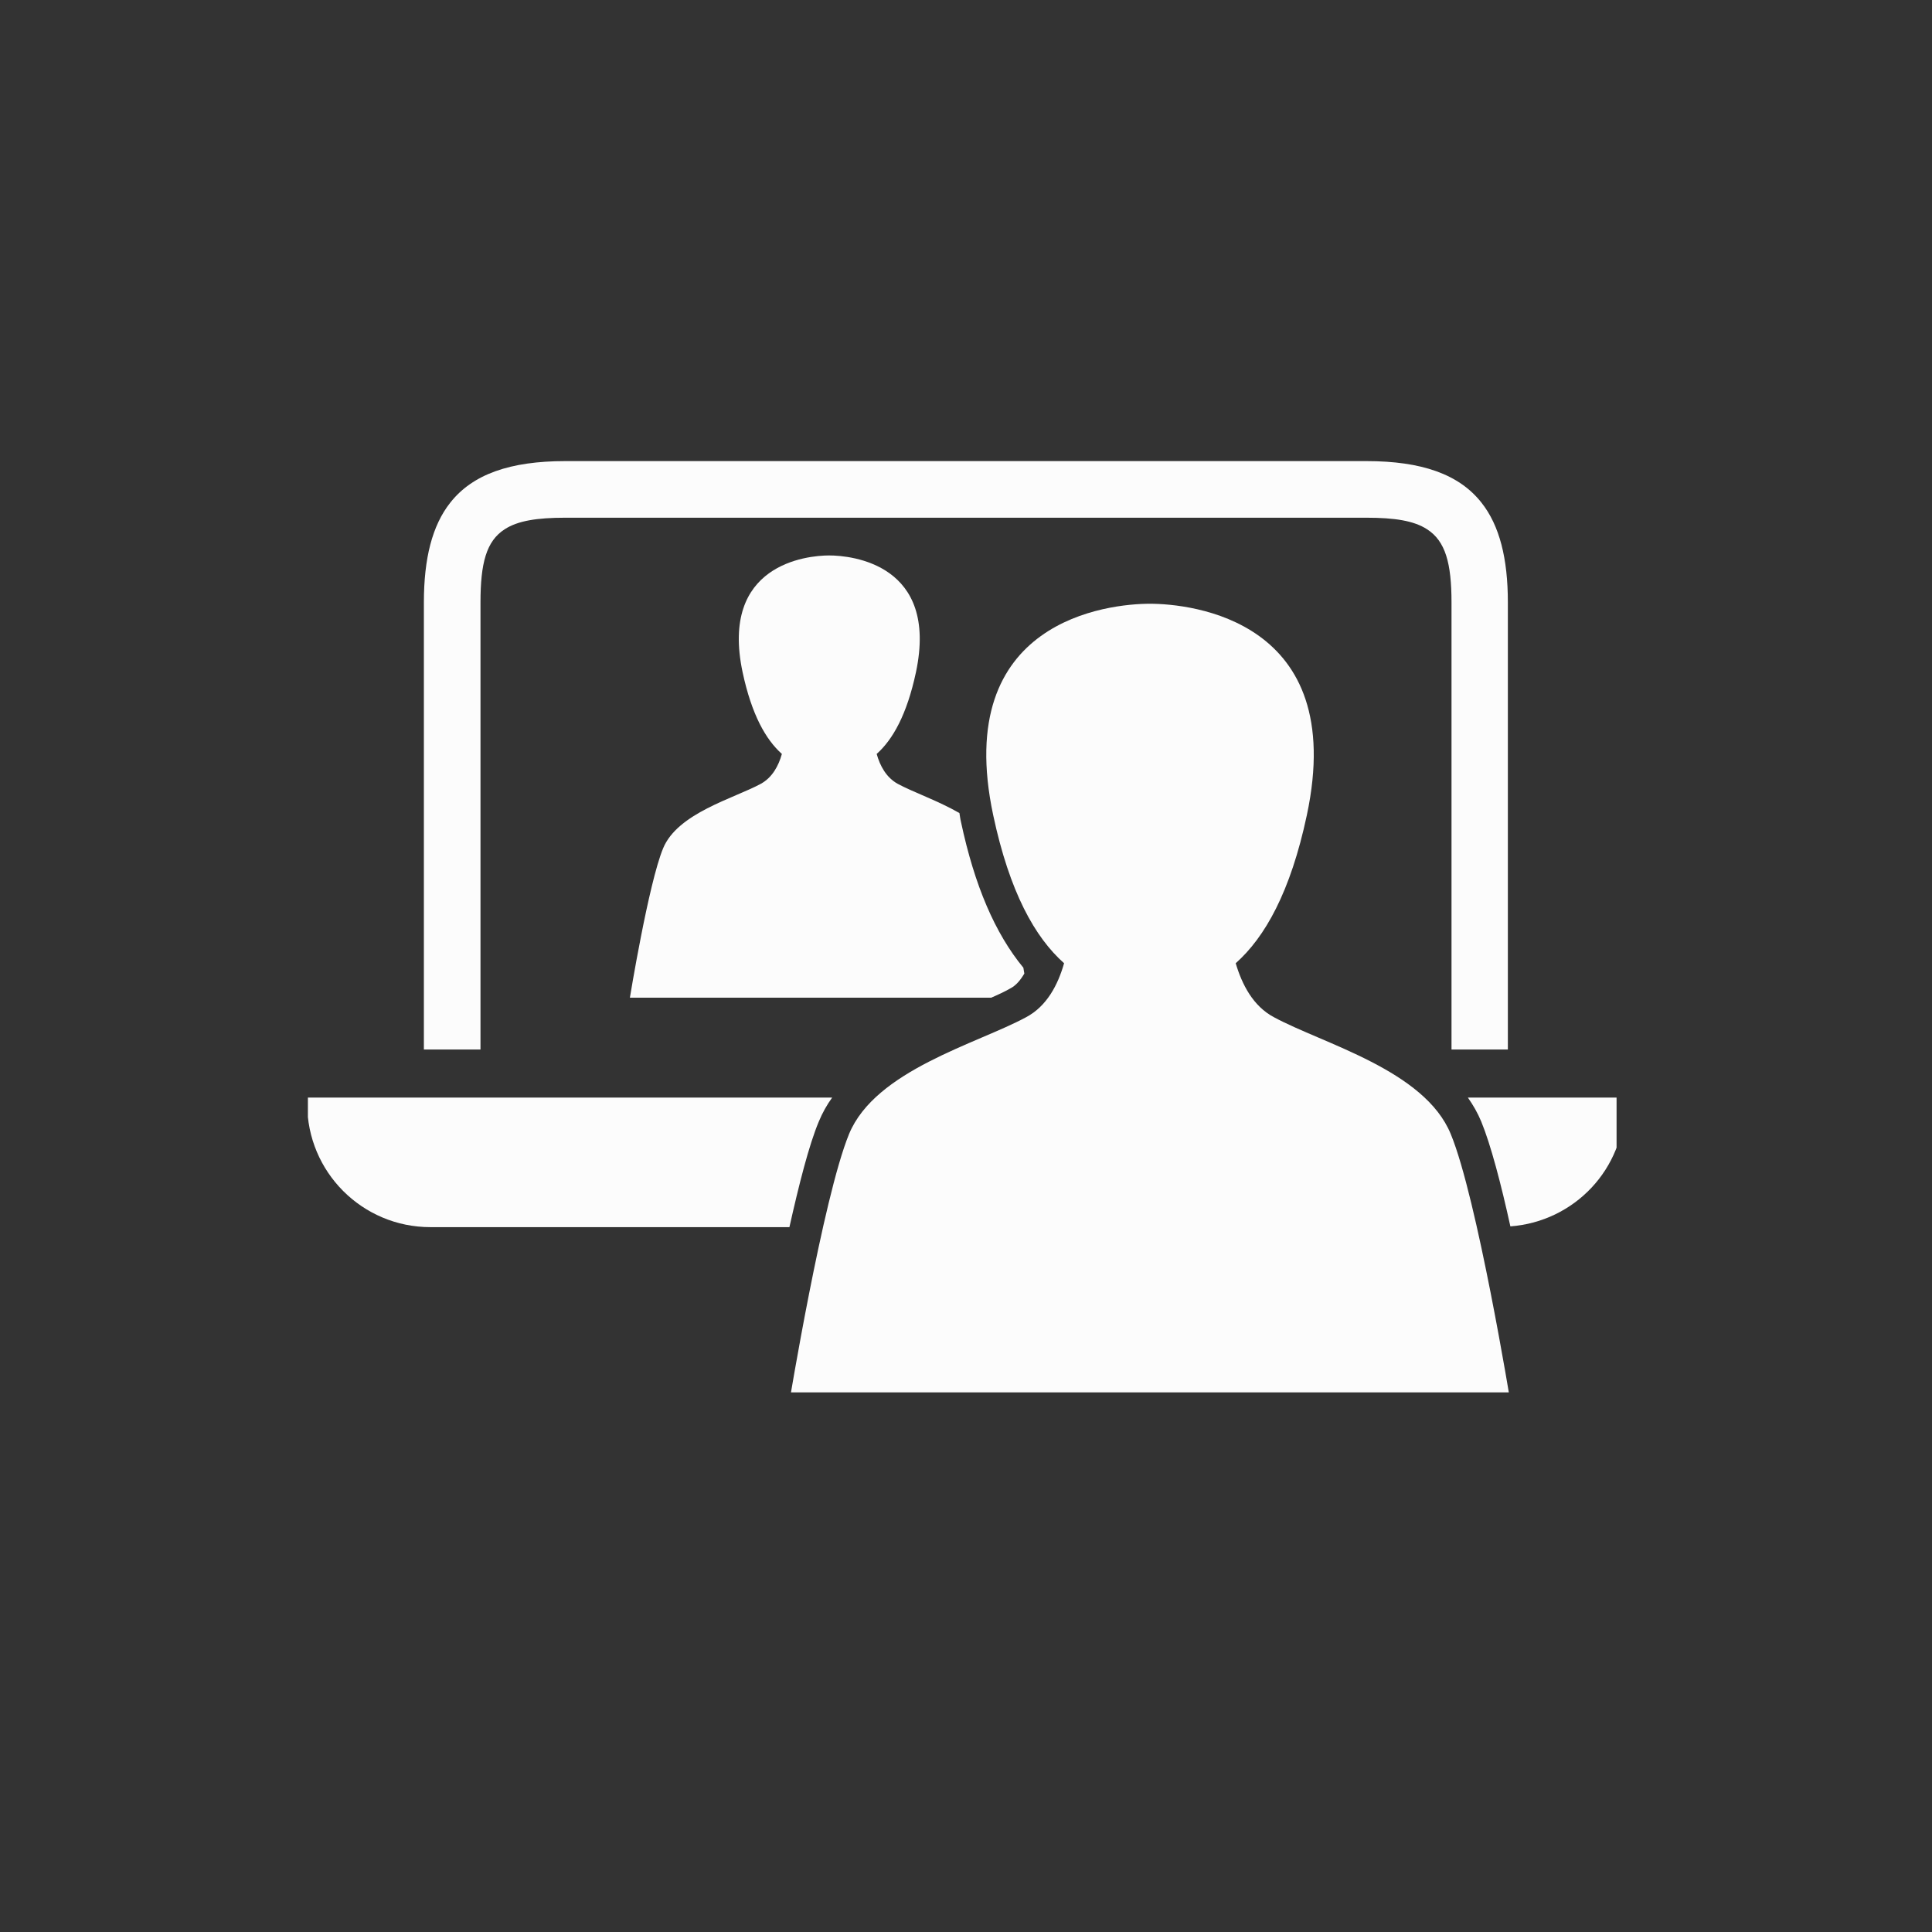
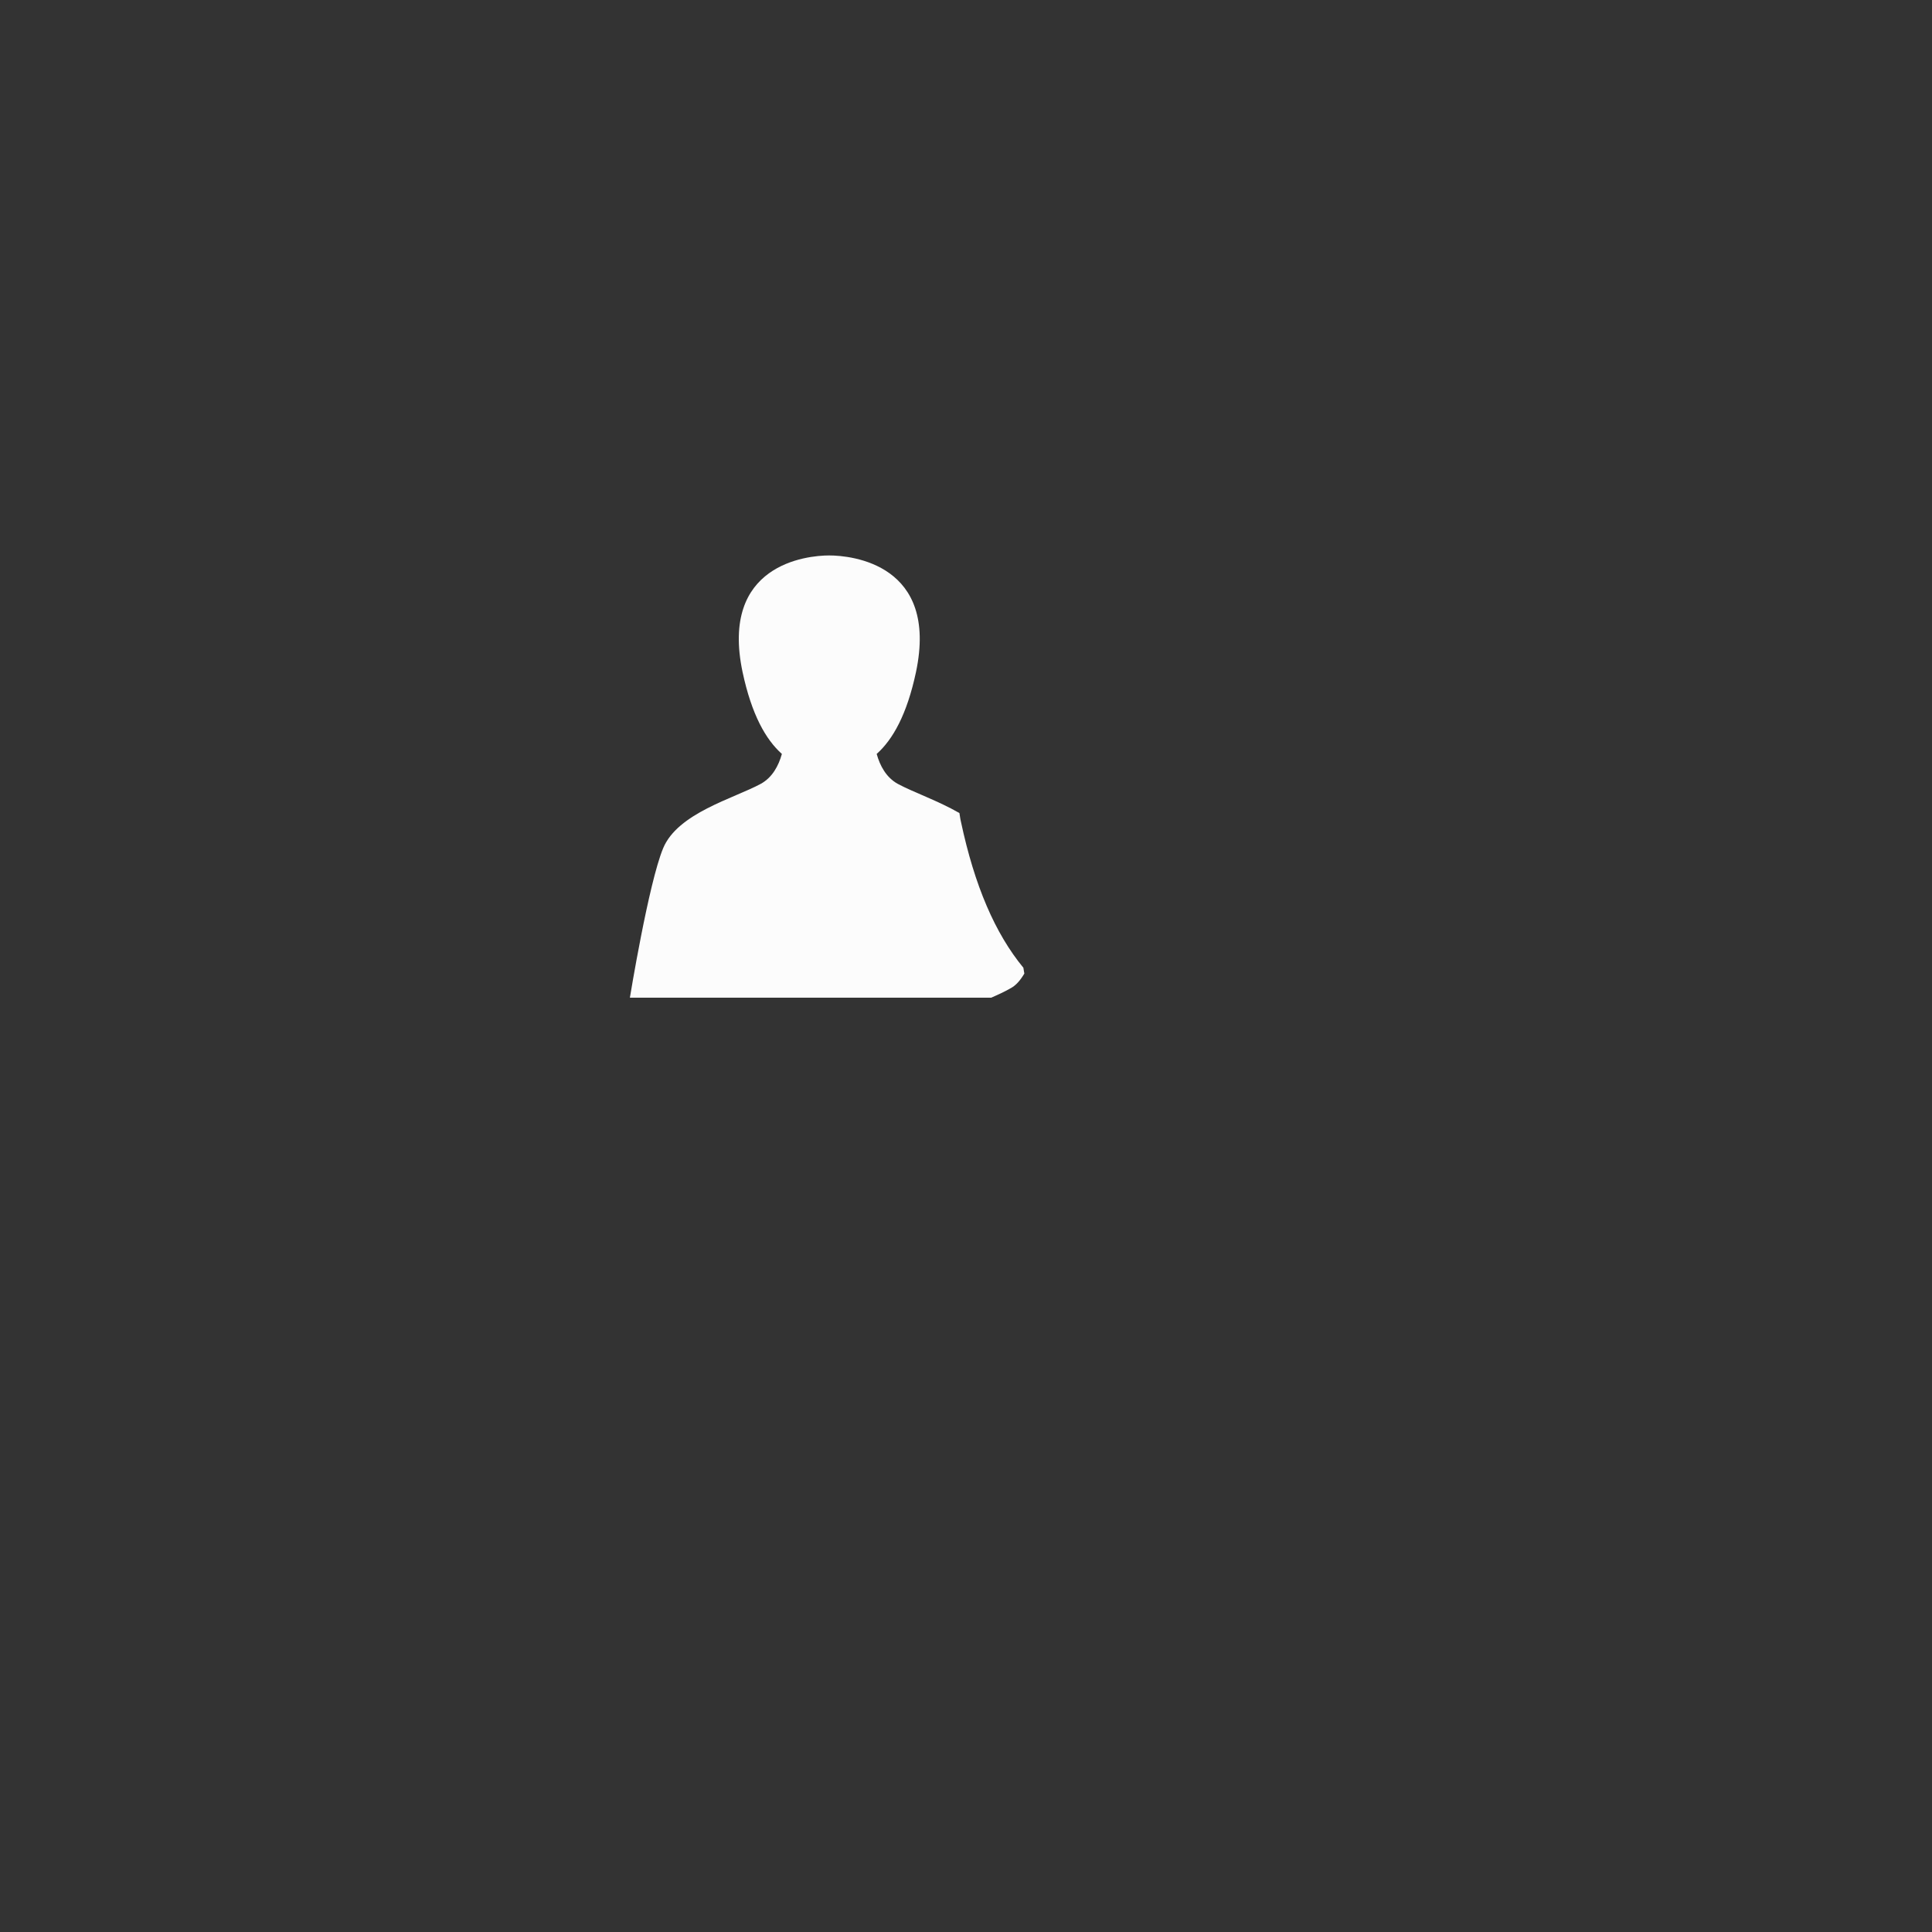
<svg xmlns="http://www.w3.org/2000/svg" width="40" viewBox="0 0 30 30" height="40" preserveAspectRatio="xMidYMid meet">
  <rect x="0" y="0" width="30" height="30" fill="#333333" stroke="none" />
  <defs>
    <clipPath id="4c8ca3f945">
-       <path d="M 12 9 L 24 9 L 24 21.621 L 12 21.621 Z M 12 9 " clip-rule="nonzero" />
-     </clipPath>
+       </clipPath>
    <clipPath id="eab498c048">
-       <path d="M 22 17 L 25.102 17 L 25.102 20 L 22 20 Z M 22 17 " clip-rule="nonzero" />
-     </clipPath>
+       </clipPath>
    <clipPath id="bb9853750d">
-       <path d="M 4.781 17 L 13 17 L 13 20 L 4.781 20 Z M 4.781 17 " clip-rule="nonzero" />
-     </clipPath>
+       </clipPath>
    <clipPath id="eed158f997">
      <path d="M 6 7.105 L 24 7.105 L 24 17 L 6 17 Z M 6 7.105 " clip-rule="nonzero" />
    </clipPath>
  </defs>
  <g clip-path="url(#4c8ca3f945)">
    <path fill="#fcfcfc" d="M 19.785 15.797 C 19.457 15.625 19.285 15.285 19.188 14.957 C 19.641 14.555 20.039 13.852 20.293 12.656 C 20.938 9.621 18.488 9.375 17.855 9.375 C 17.227 9.375 14.777 9.621 15.422 12.656 C 15.676 13.852 16.07 14.555 16.523 14.957 C 16.43 15.285 16.258 15.625 15.93 15.797 C 15.172 16.207 13.594 16.617 13.184 17.609 C 12.777 18.602 12.25 21.812 12.25 21.812 L 23.461 21.812 C 23.461 21.812 22.938 18.602 22.527 17.609 C 22.121 16.617 20.543 16.207 19.785 15.797 Z M 19.785 15.797 " fill-opacity="1" fill-rule="nonzero" />
  </g>
  <path fill="#fcfcfc" d="M 11.812 12.172 C 11.395 12.398 10.523 12.625 10.297 13.172 C 10.07 13.719 9.781 15.492 9.781 15.492 L 15.391 15.492 C 15.5 15.445 15.602 15.398 15.688 15.348 C 15.773 15.305 15.844 15.223 15.906 15.117 C 15.902 15.09 15.895 15.059 15.891 15.027 C 15.453 14.496 15.133 13.754 14.922 12.762 C 14.91 12.715 14.906 12.668 14.898 12.625 C 14.566 12.434 14.18 12.301 13.941 12.172 C 13.762 12.074 13.664 11.891 13.613 11.707 C 13.863 11.484 14.082 11.098 14.223 10.438 C 14.578 8.762 13.227 8.625 12.875 8.625 C 12.527 8.625 11.176 8.762 11.531 10.438 C 11.672 11.098 11.891 11.484 12.141 11.707 C 12.09 11.891 11.992 12.074 11.812 12.172 Z M 11.812 12.172 " fill-opacity="1" fill-rule="nonzero" />
  <g clip-path="url(#eab498c048)">
-     <path fill="#fcfcfc" d="M 22.793 17.043 C 22.875 17.16 22.945 17.281 23 17.414 C 23.148 17.773 23.309 18.387 23.453 19.043 C 24.445 18.969 25.227 18.152 25.227 17.141 L 25.227 17.043 Z M 22.793 17.043 " fill-opacity="1" fill-rule="nonzero" />
-   </g>
+     </g>
  <g clip-path="url(#bb9853750d)">
    <path fill="#fcfcfc" d="M 12.715 17.414 C 12.77 17.281 12.84 17.156 12.922 17.043 L 4.77 17.043 L 4.77 17.141 C 4.77 18.199 5.625 19.055 6.684 19.055 L 12.258 19.055 C 12.406 18.395 12.562 17.777 12.715 17.414 Z M 12.715 17.414 " fill-opacity="1" fill-rule="nonzero" />
  </g>
  <g clip-path="url(#eed158f997)">
-     <path fill="#fcfcfc" d="M 7.461 9.355 C 7.461 8.746 7.551 8.402 7.836 8.219 C 8.039 8.086 8.34 8.039 8.777 8.039 L 21.219 8.039 C 21.656 8.039 21.957 8.086 22.16 8.219 C 22.445 8.402 22.539 8.746 22.539 9.355 L 22.539 16.297 L 23.414 16.297 L 23.414 9.355 C 23.414 8.672 23.285 8.16 23.004 7.805 C 22.656 7.363 22.074 7.16 21.219 7.16 L 8.777 7.16 C 7.922 7.16 7.34 7.363 6.992 7.805 C 6.711 8.16 6.582 8.672 6.582 9.355 L 6.582 16.297 L 7.461 16.297 Z M 7.461 9.355 " fill-opacity="1" fill-rule="nonzero" />
-   </g>
+     </g>
</svg>